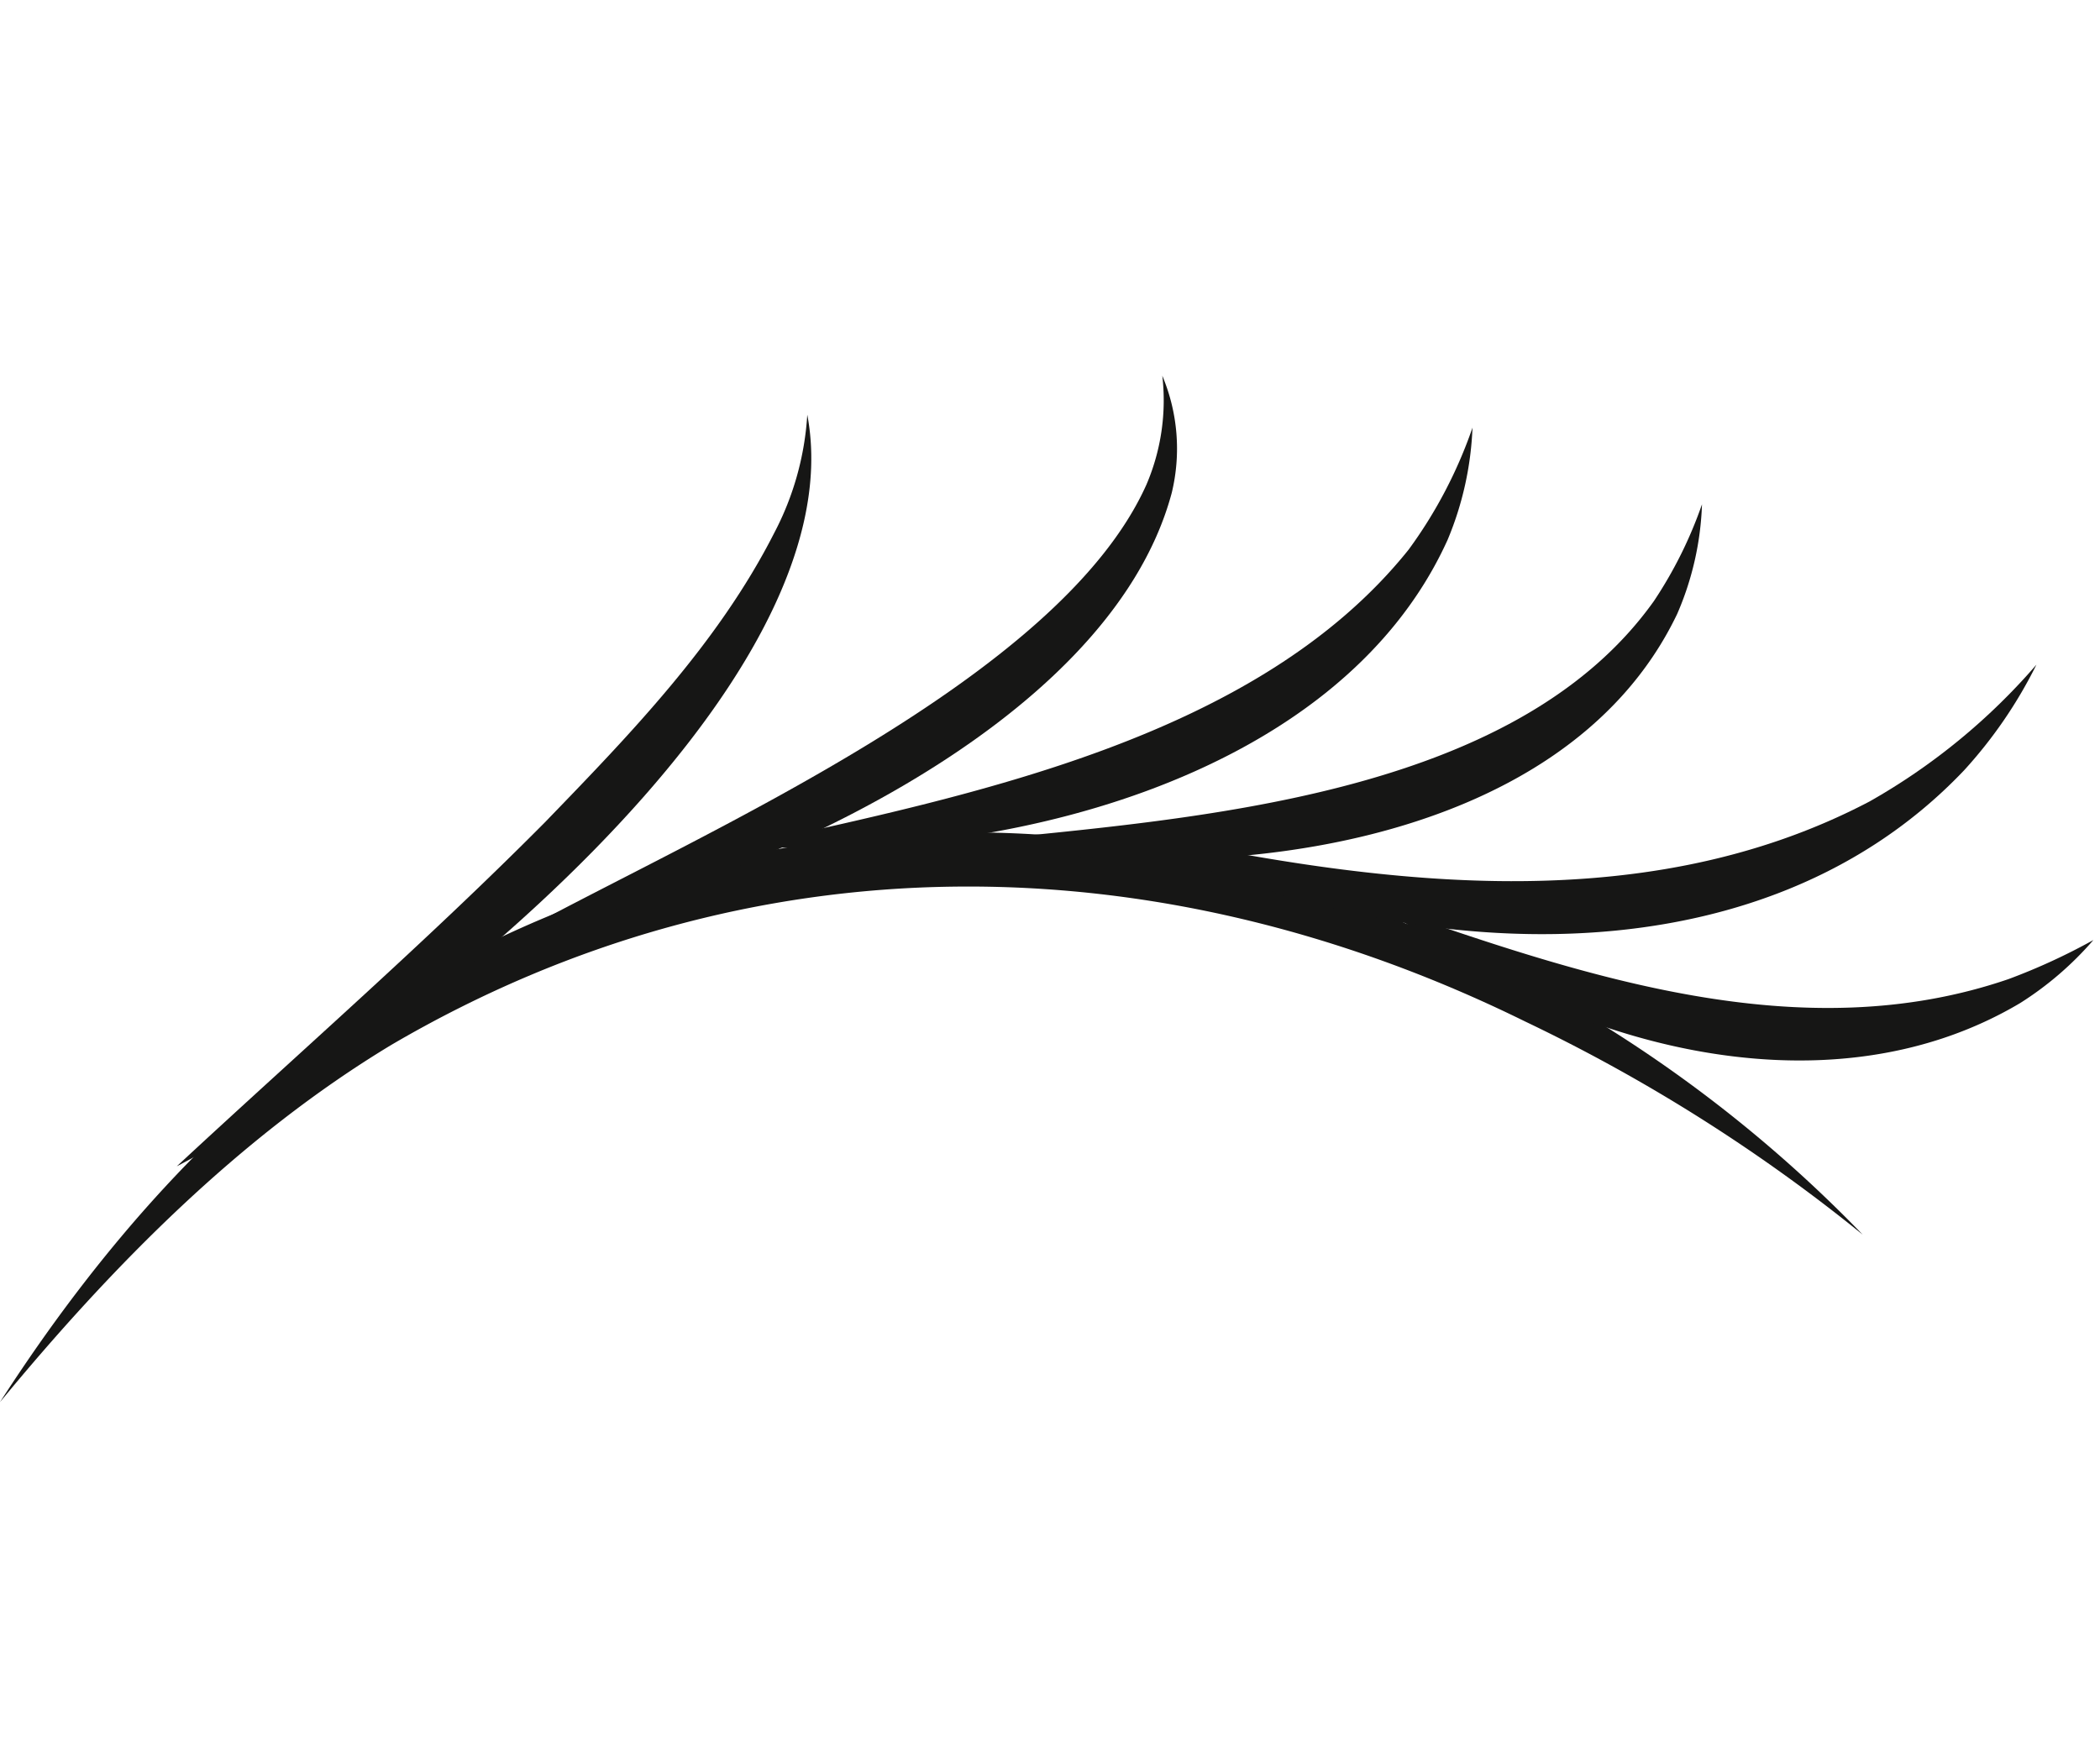
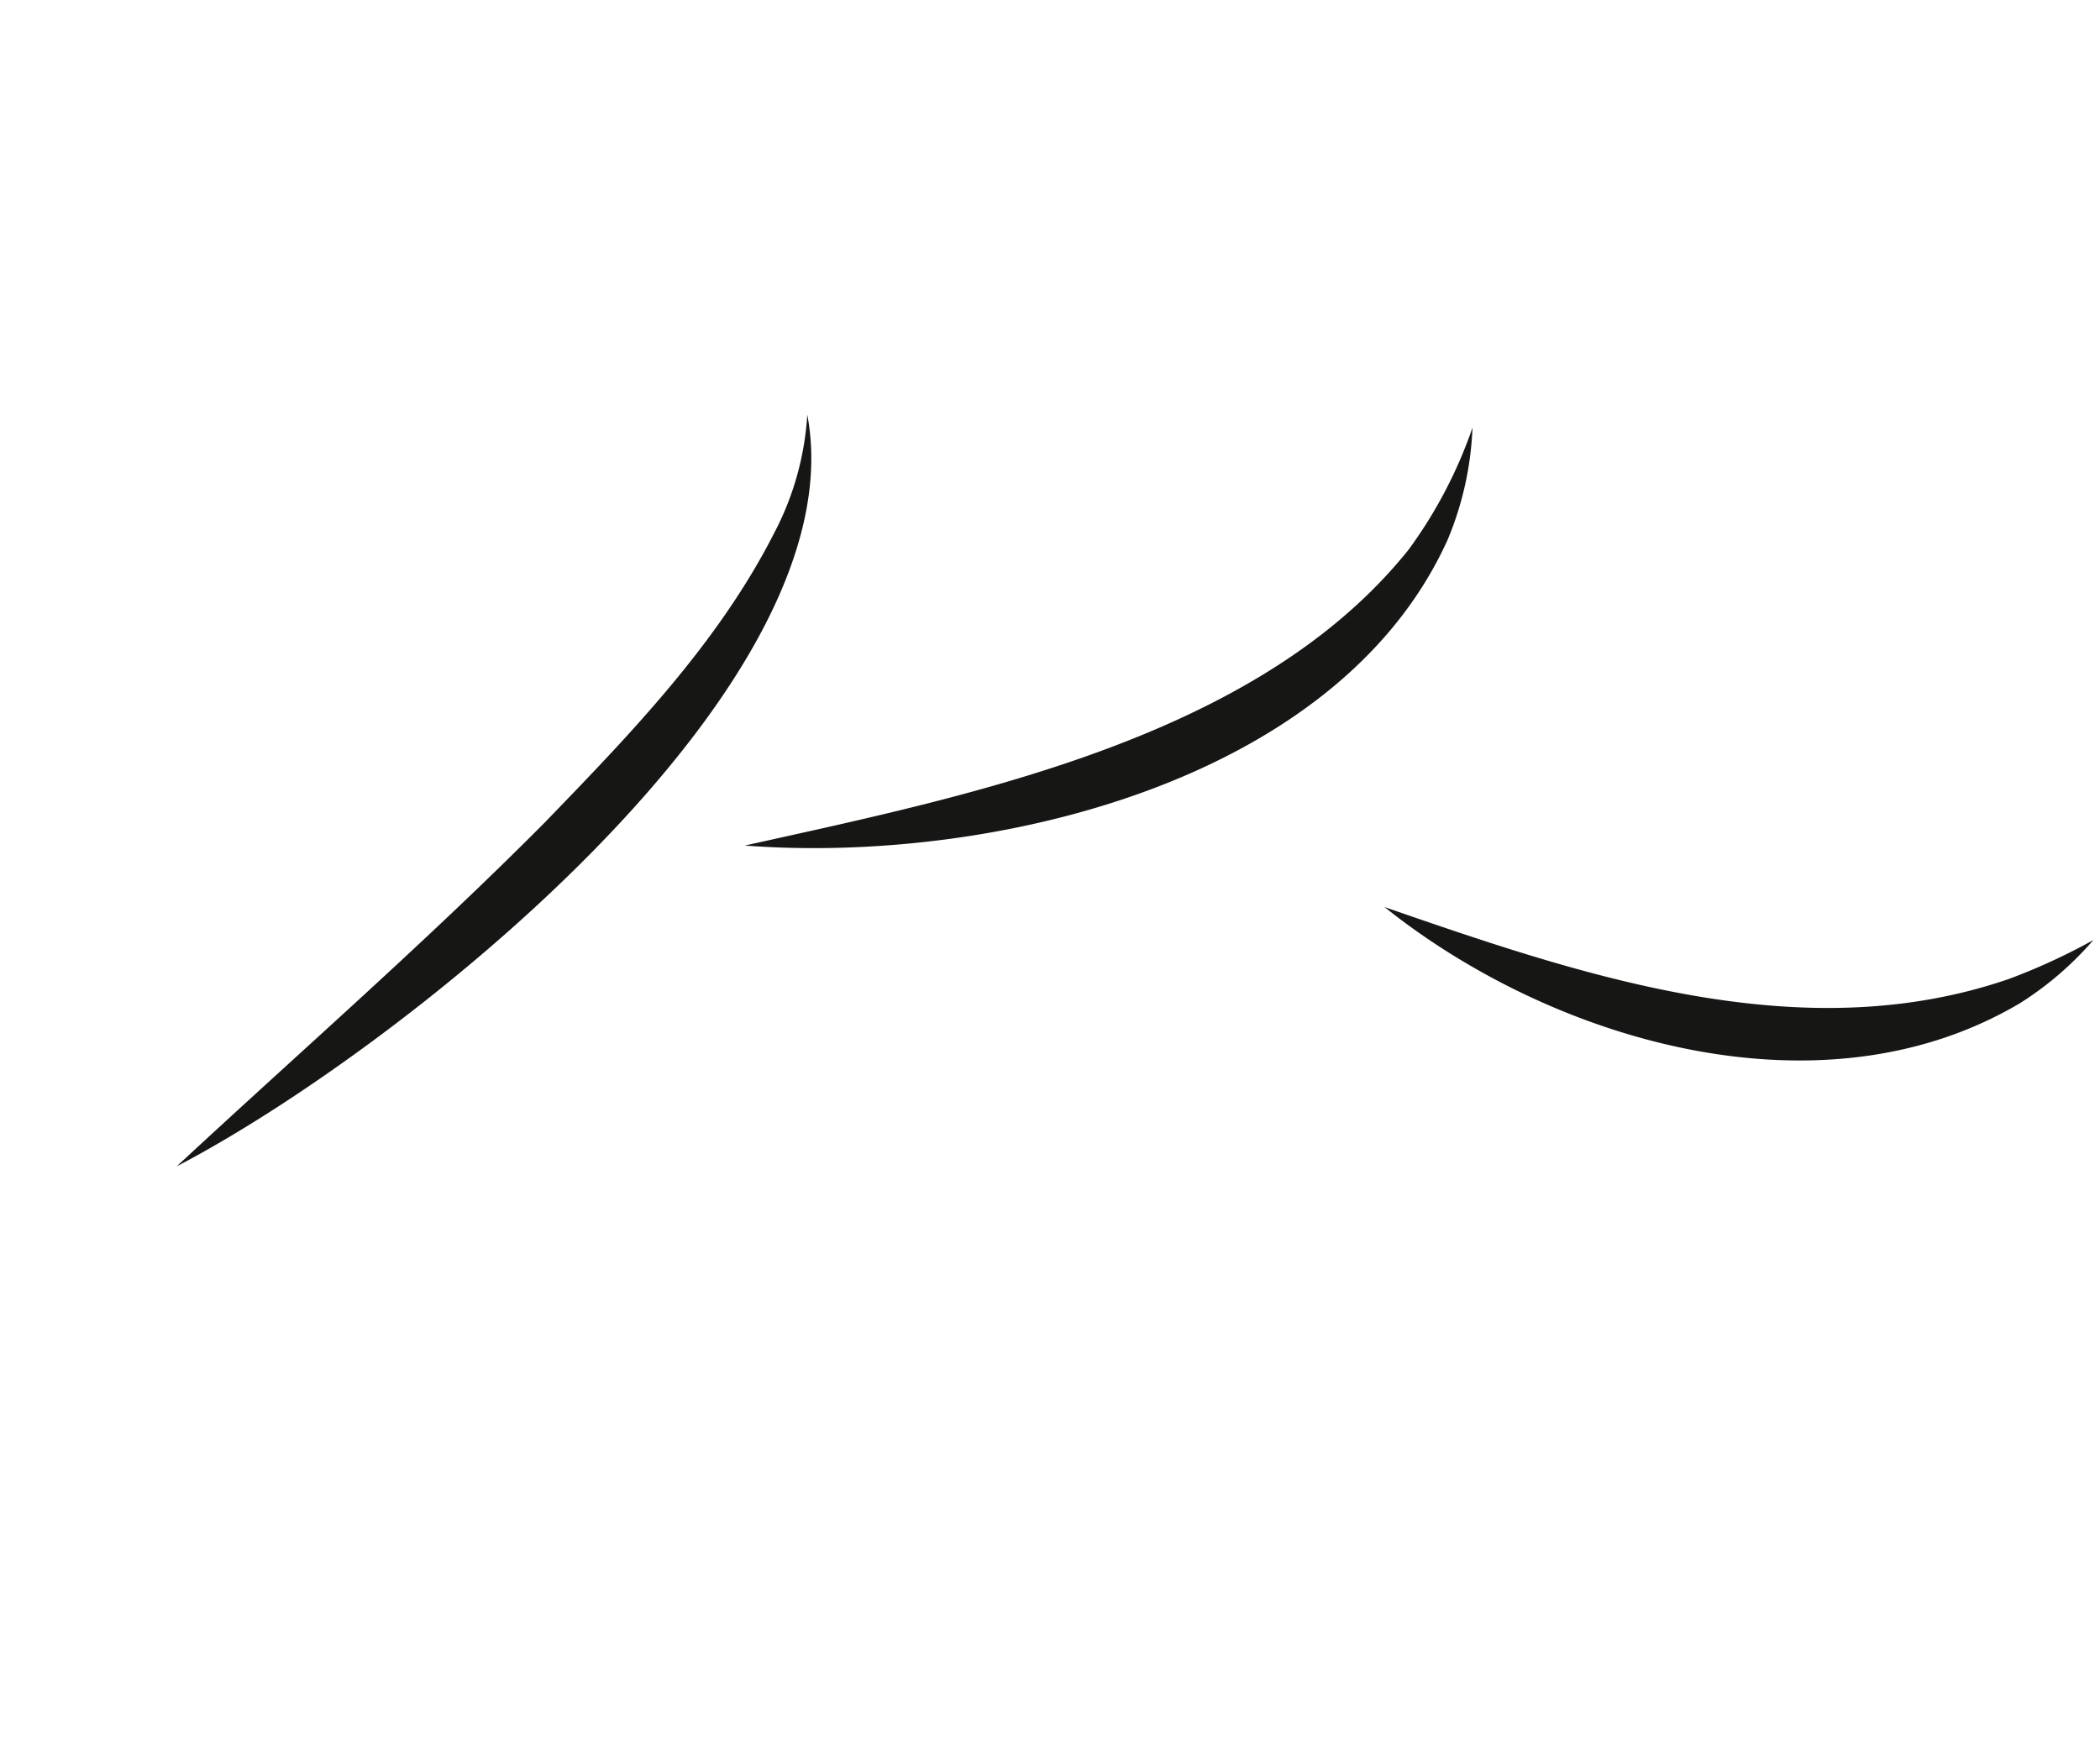
<svg xmlns="http://www.w3.org/2000/svg" width="141" height="118" viewBox="0 0 141 118">
  <defs>
    <clipPath id="a">
      <rect width="140.556" height="70.156" fill="none" />
    </clipPath>
  </defs>
  <g transform="translate(-871 -1106)">
-     <rect width="140" height="118" transform="translate(872 1106)" fill="none" />
    <g transform="translate(871 1129.999)">
      <g transform="translate(0 0.001)" clip-path="url(#a)">
-         <path d="M0,73.285c6.551-10.173,14.661-19.521,24.837-26.3a73.514,73.514,0,0,1,70.451-5.443,91.1,91.1,0,0,1,29.782,20.5,113.651,113.651,0,0,0-22.686-14.325C77.677,35.551,50.3,35.228,26.271,49.3,16.112,55.433,7.553,64.124,0,73.285" transform="translate(0 -3.129)" fill="#161615" />
        <path d="M102.079,40.533c13.355,4.628,27.979,9.612,41.9,4.835a41.5,41.5,0,0,0,5.692-2.621,22.035,22.035,0,0,1-4.908,4.228c-13.288,7.9-31.327,2.636-42.685-6.442" transform="translate(-9.116 -3.62)" fill="#161615" />
-         <path d="M83.348,32.98c16.58,3.605,34.957,6.332,50.538-1.854a42.372,42.372,0,0,0,11.2-9.185,30.749,30.749,0,0,1-4.861,7.1C125.749,44.273,100.616,41.8,83.348,32.98" transform="translate(-8.354 -1.307)" fill="#161615" />
        <path d="M54.912,33.245c15.224-3.385,34.424-7.2,44.572-19.874a30.857,30.857,0,0,0,4.287-8.189,21.652,21.652,0,0,1-1.672,7.536C94.688,29.071,71.314,34.494,54.912,33.245" transform="translate(-4.904 -0.463)" fill="#161615" />
-         <path d="M75.451,32.469c15.007-1.542,36.56-2.915,45.978-16.137a28.641,28.641,0,0,0,3.229-6.5,20.142,20.142,0,0,1-1.668,7.368c-7.7,16.083-32.007,18.479-47.539,15.263" transform="translate(-10.381 0.032)" fill="#161615" />
-         <path d="M39.028,37.5c12.5-6.819,36.47-17.116,42.336-30.17A14.372,14.372,0,0,0,82.436,0a12.625,12.625,0,0,1,.633,7.872C78.793,23.811,53.9,34.51,39.028,37.5" transform="translate(-4.396 1.23)" fill="#161615" />
        <path d="M13.033,54.7C21.32,47,29.785,39.619,37.72,31.632c5.746-5.94,11.644-12.03,15.418-19.446a19.611,19.611,0,0,0,2.229-7.96C58.849,22.644,27.706,47.06,13.033,54.7" transform="translate(-1.164 -0.378)" fill="#161615" />
      </g>
    </g>
  </g>
</svg>